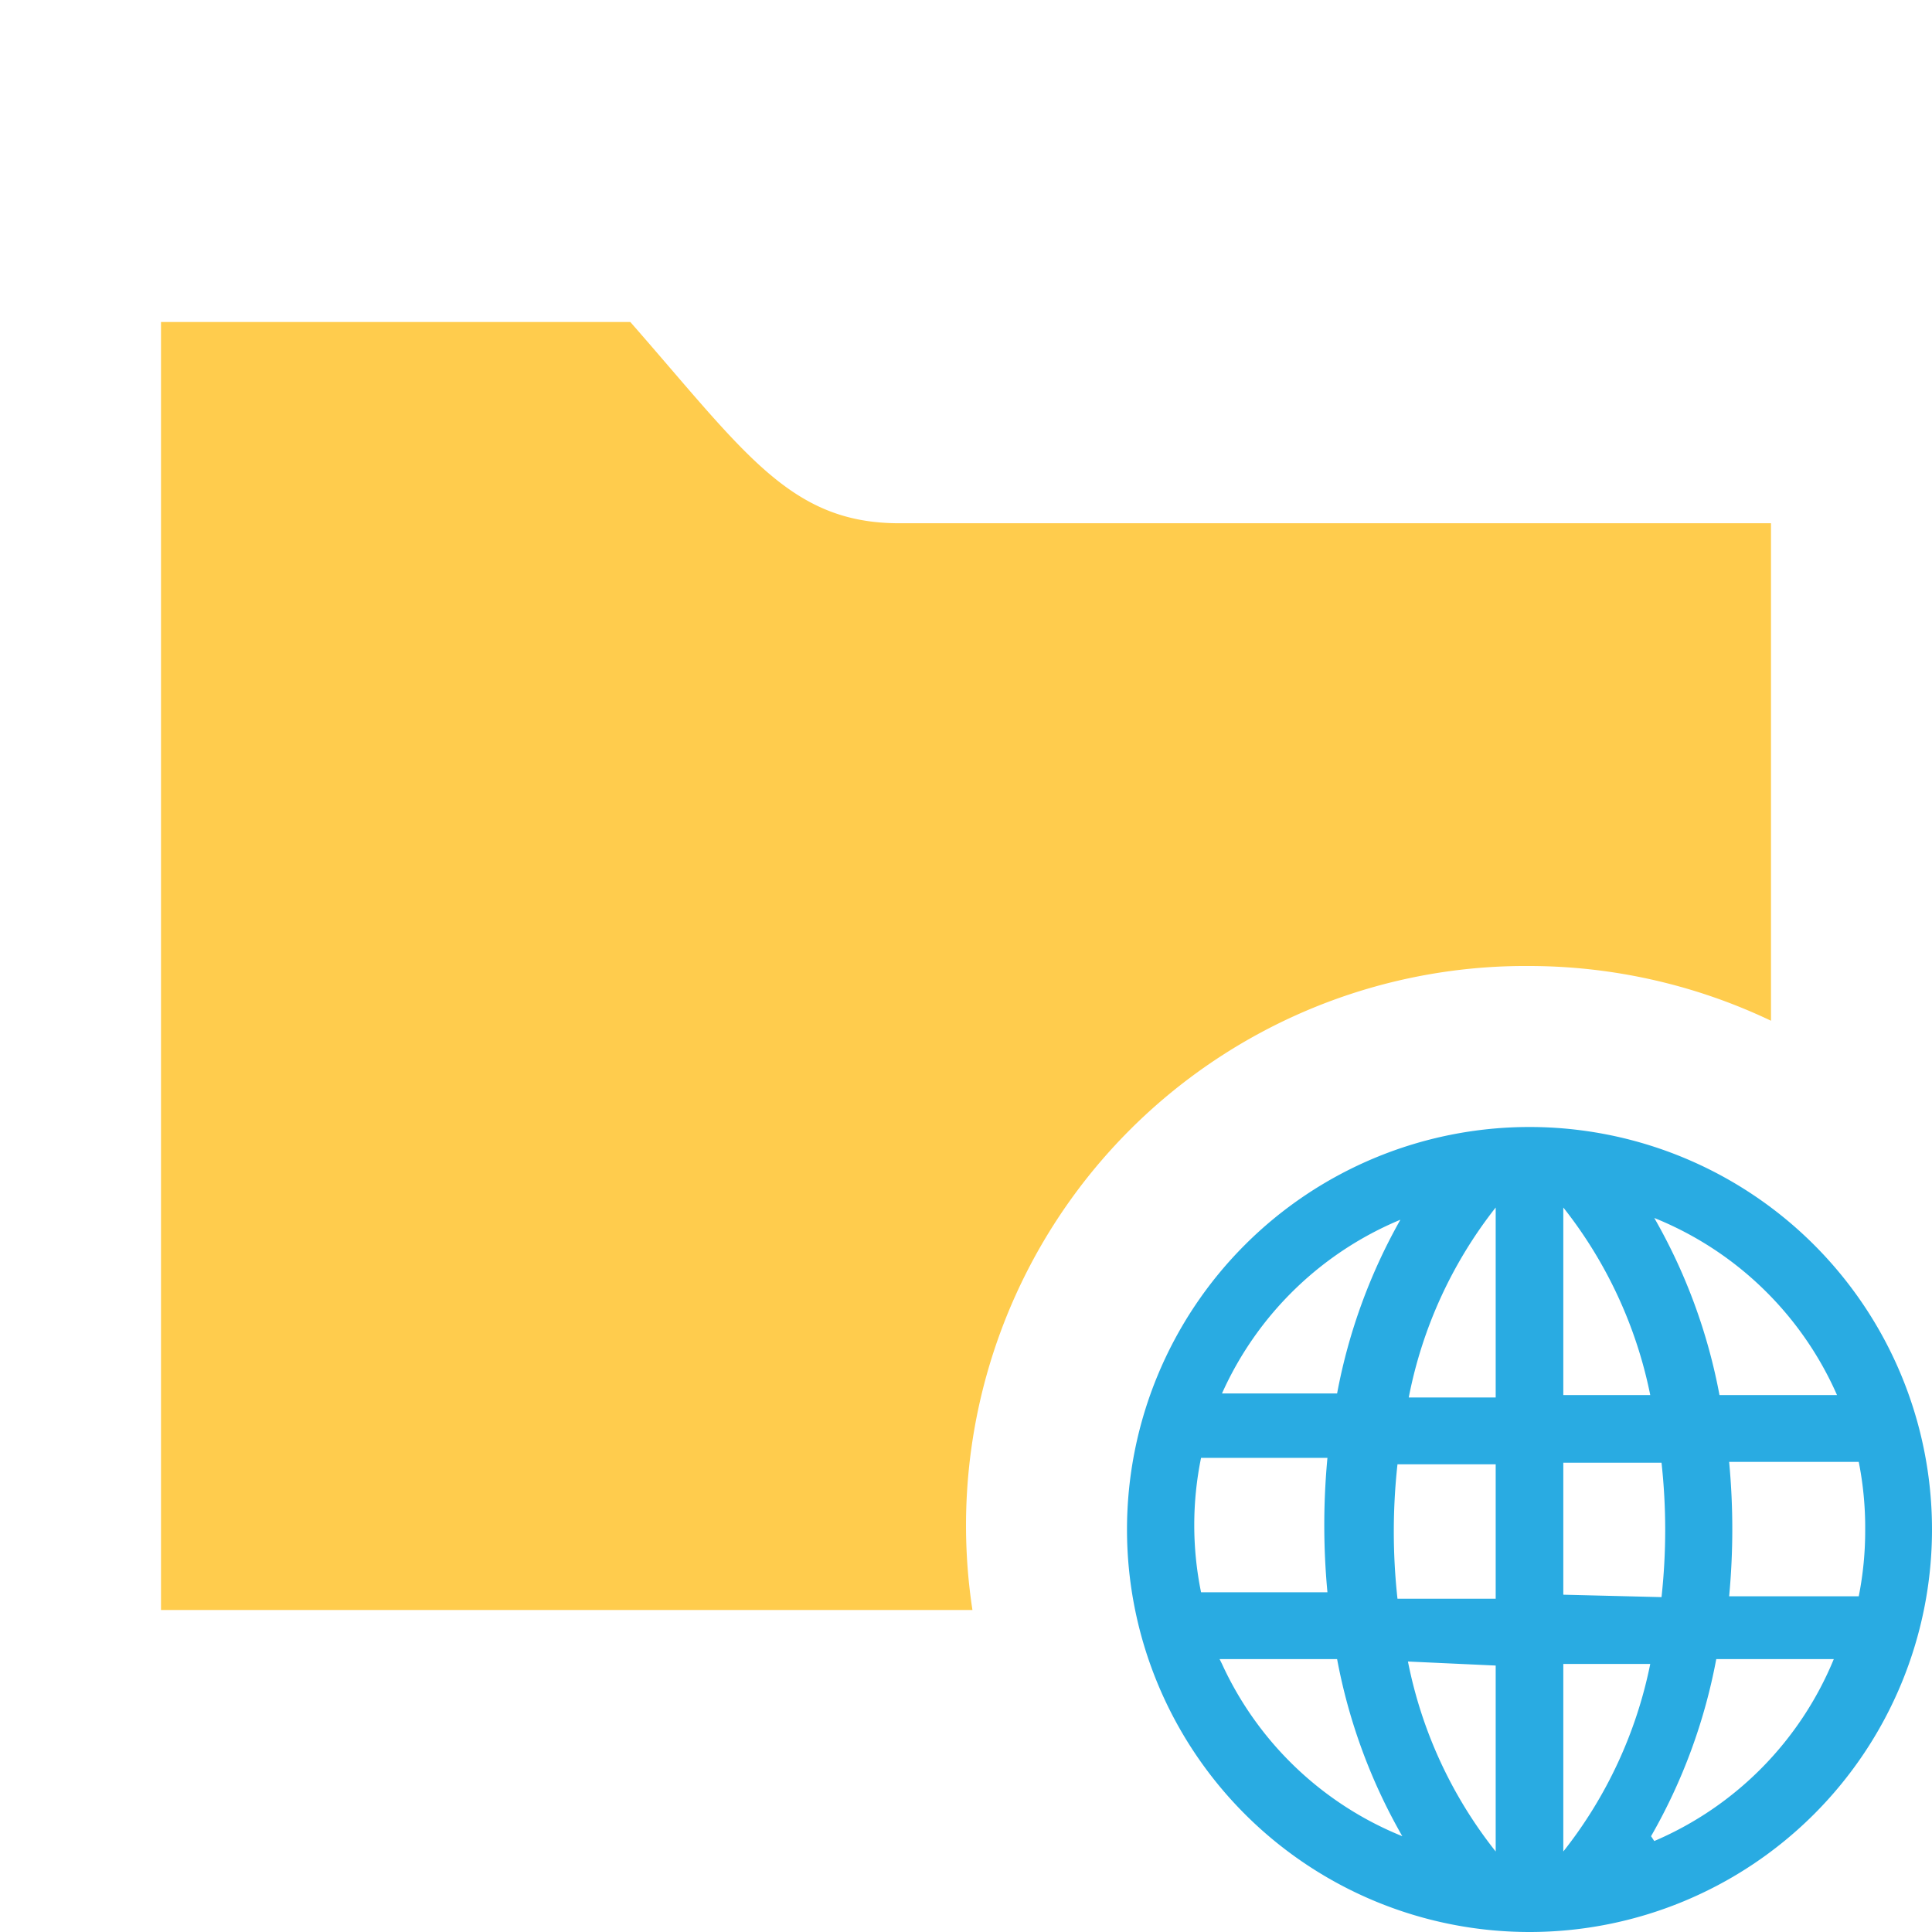
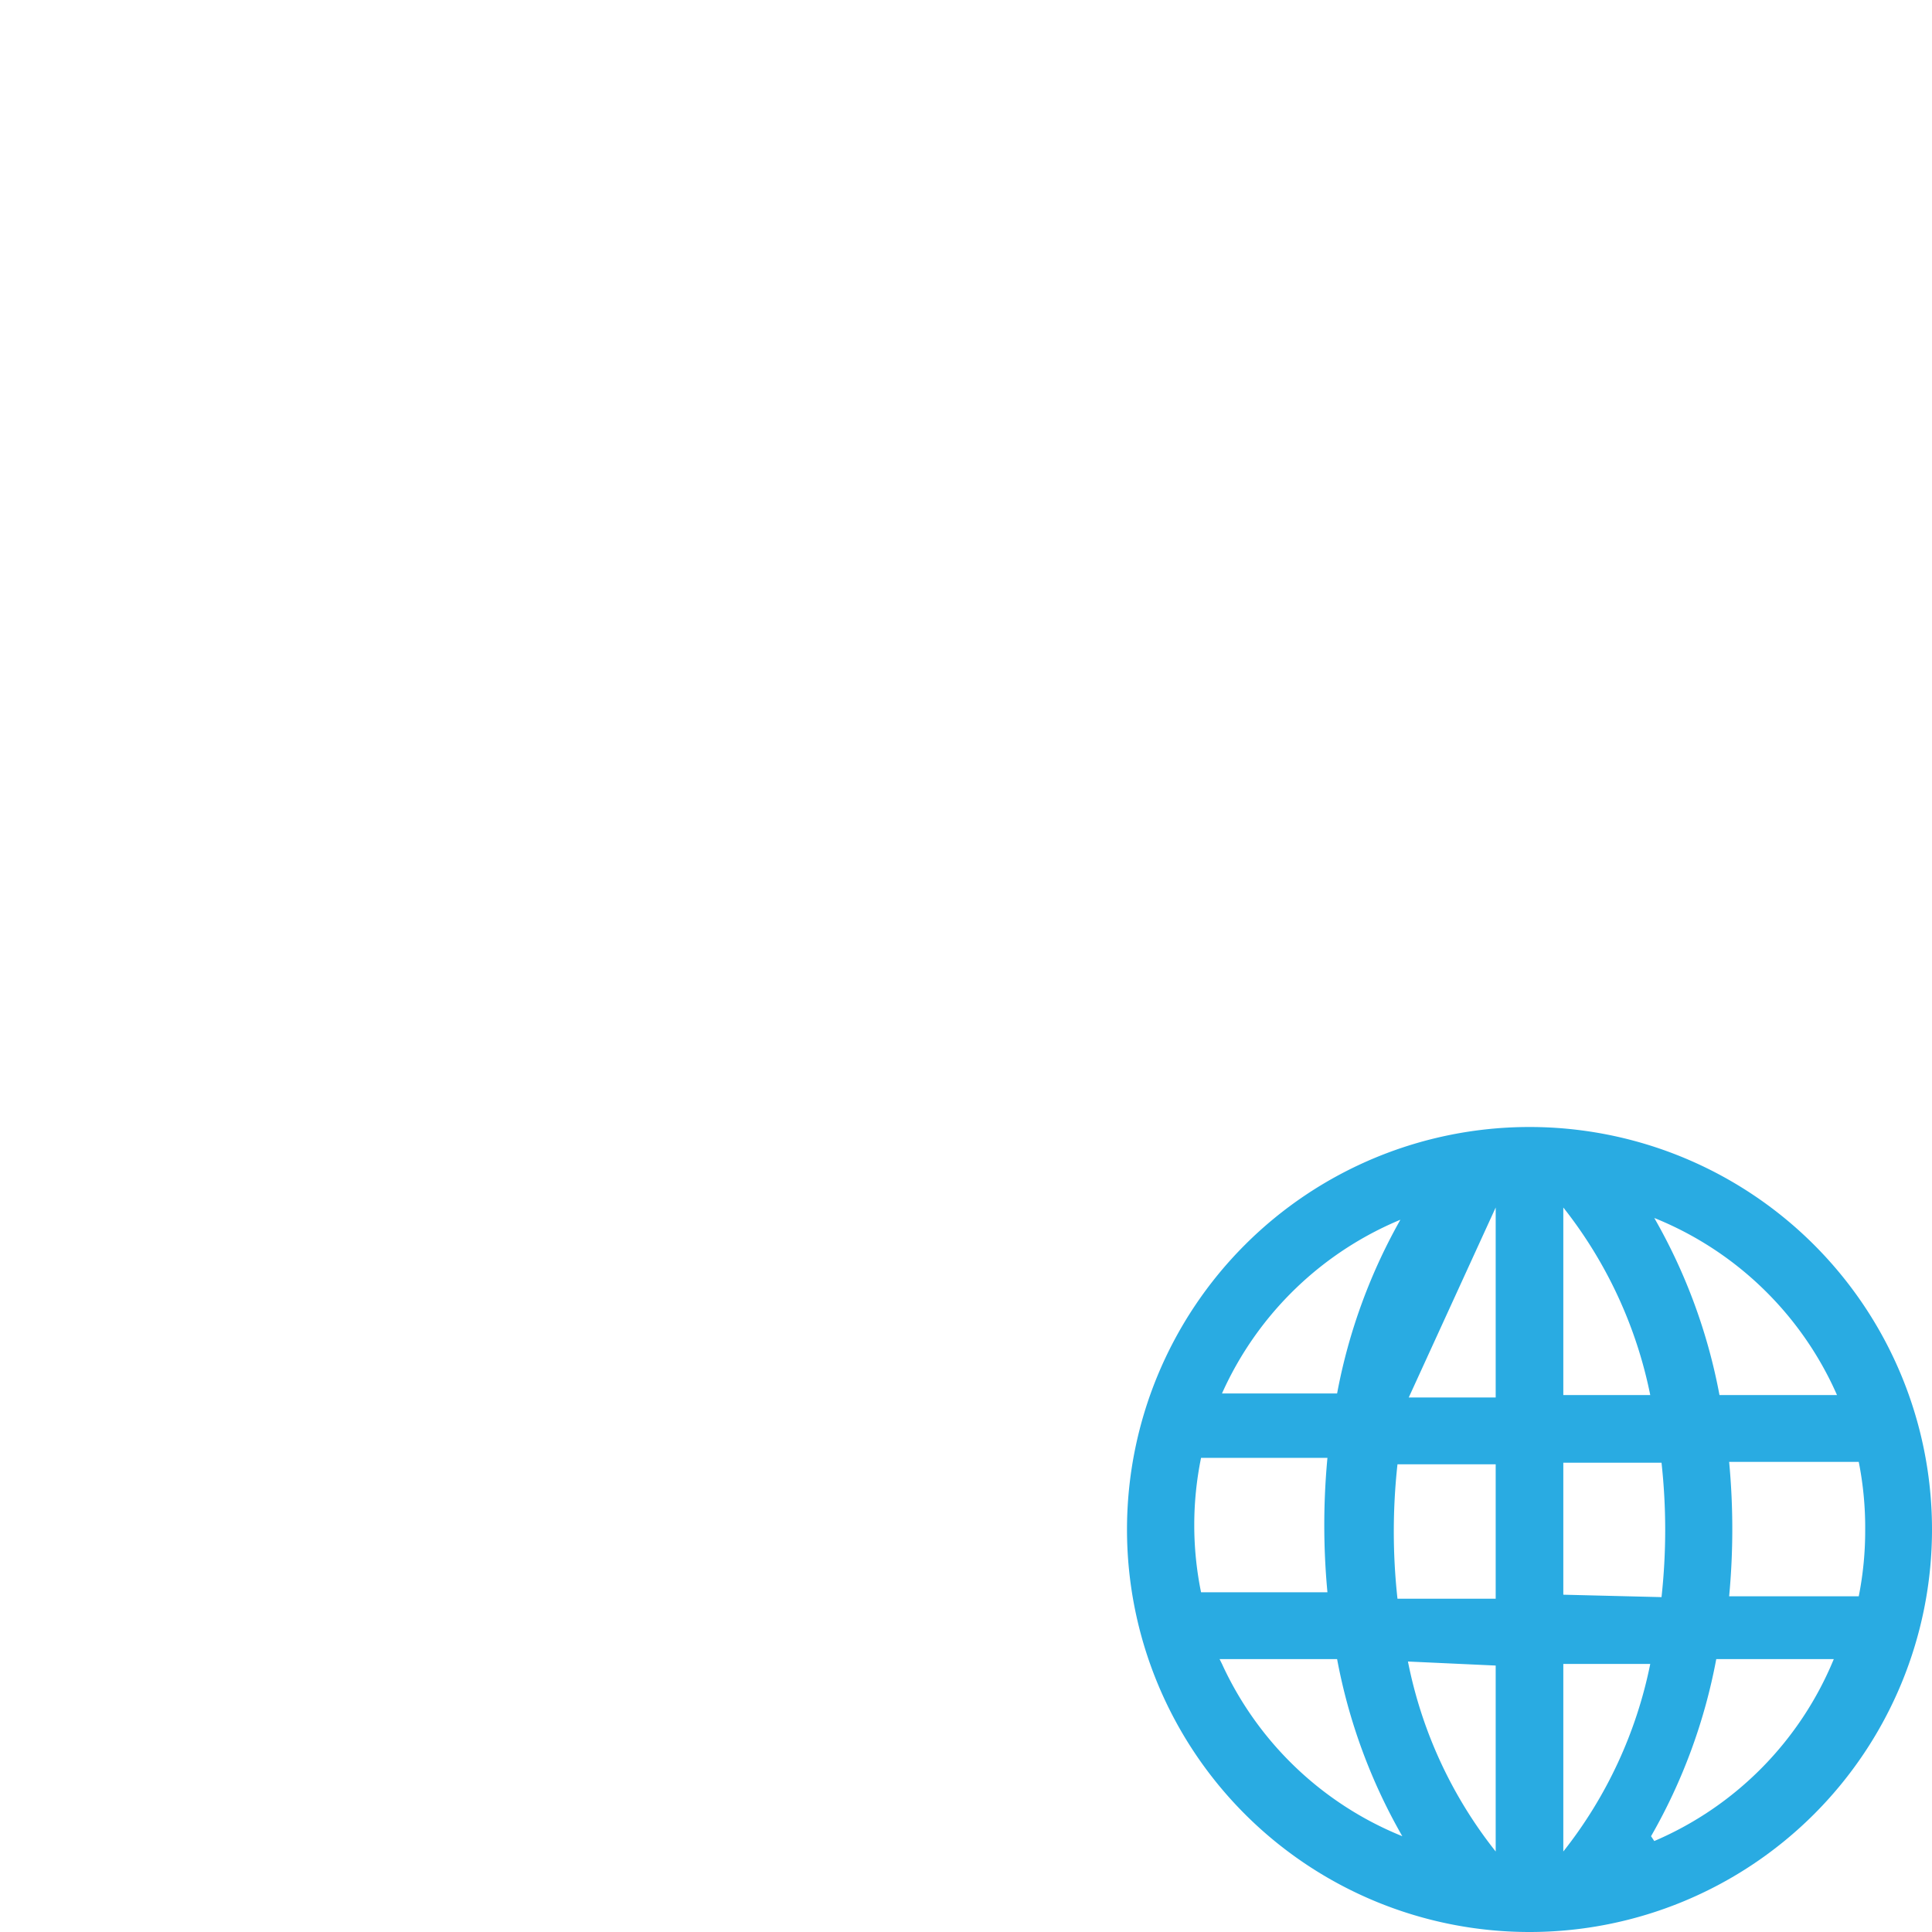
<svg xmlns="http://www.w3.org/2000/svg" width="24" height="24" viewBox="0 0 24 24">
  <defs>
    <style>.cls-1{fill:none;}.cls-2{fill:#ffcc4d;}.cls-3{fill:#29abe2;}</style>
  </defs>
  <title>アセット 3</title>
  <g id="レイヤー_2" data-name="レイヤー 2">
    <g id="design">
-       <rect class="cls-1" x="2" y="2" width="20" height="20" />
-       <rect class="cls-1" width="24" height="24" />
-       <path class="cls-2" d="M17,8a7,7,0,0,1,3,.68V2.5H9.17C7.81,2.5,7.25,1.62,5.83,0H0V16H10.08A6.95,6.95,0,0,1,17,8Z" transform="translate(2 4)" />
-       <path id="globe-1" class="cls-3" d="M17,10a5,5,0,1,0,5,5A5,5,0,0,0,17,10Zm4.17,5a4.17,4.17,0,0,1-.08.83H19.48a8.91,8.91,0,0,0,0-1.67h1.61A4.17,4.17,0,0,1,21.17,15Zm-.35-1.67H19.36a7,7,0,0,0-.81-2.2A4.19,4.19,0,0,1,20.82,13.33Zm-2.31,0H17.42V11A5.51,5.51,0,0,1,18.5,13.33ZM16.58,11v2.36H15.5A5.51,5.51,0,0,1,16.58,11Zm0,3.19v1.67H15.36a7.66,7.66,0,0,1,0-1.67Zm0,2.5V19a5.51,5.51,0,0,1-1.09-2.36ZM17.42,19V16.67H18.5A5.51,5.51,0,0,1,17.42,19Zm0-3.19V14.17h1.22a7.66,7.66,0,0,1,0,1.67Zm-2-4.7a7,7,0,0,0-.81,2.2H13.18A4.19,4.19,0,0,1,15.45,11.13Zm-2.54,3h1.61a8.91,8.91,0,0,0,0,1.67H12.92a4.17,4.17,0,0,1,0-1.67Zm.27,2.5h1.46a7,7,0,0,0,.81,2.2A4.19,4.19,0,0,1,13.18,16.67Zm5.36,2.2a7,7,0,0,0,.81-2.2h1.46A4.19,4.19,0,0,1,18.55,18.87Z" transform="translate(2 4)" />
+       <path id="globe-1" class="cls-3" d="M17,10a5,5,0,1,0,5,5A5,5,0,0,0,17,10Zm4.17,5a4.17,4.17,0,0,1-.08.83H19.48a8.91,8.91,0,0,0,0-1.67h1.61A4.17,4.17,0,0,1,21.17,15Zm-.35-1.67H19.36a7,7,0,0,0-.81-2.2A4.19,4.19,0,0,1,20.82,13.33Zm-2.31,0H17.42V11A5.51,5.51,0,0,1,18.5,13.33ZM16.58,11v2.36H15.5Zm0,3.19v1.67H15.36a7.66,7.66,0,0,1,0-1.67Zm0,2.5V19a5.51,5.51,0,0,1-1.09-2.36ZM17.42,19V16.67H18.5A5.51,5.51,0,0,1,17.42,19Zm0-3.19V14.17h1.22a7.66,7.66,0,0,1,0,1.67Zm-2-4.7a7,7,0,0,0-.81,2.2H13.18A4.19,4.19,0,0,1,15.45,11.13Zm-2.54,3h1.61a8.91,8.91,0,0,0,0,1.67H12.92a4.17,4.17,0,0,1,0-1.67Zm.27,2.5h1.46a7,7,0,0,0,.81,2.2A4.19,4.19,0,0,1,13.18,16.67Zm5.36,2.2a7,7,0,0,0,.81-2.2h1.46A4.19,4.19,0,0,1,18.55,18.87Z" transform="translate(2 4)" />
    </g>
  </g>
</svg>